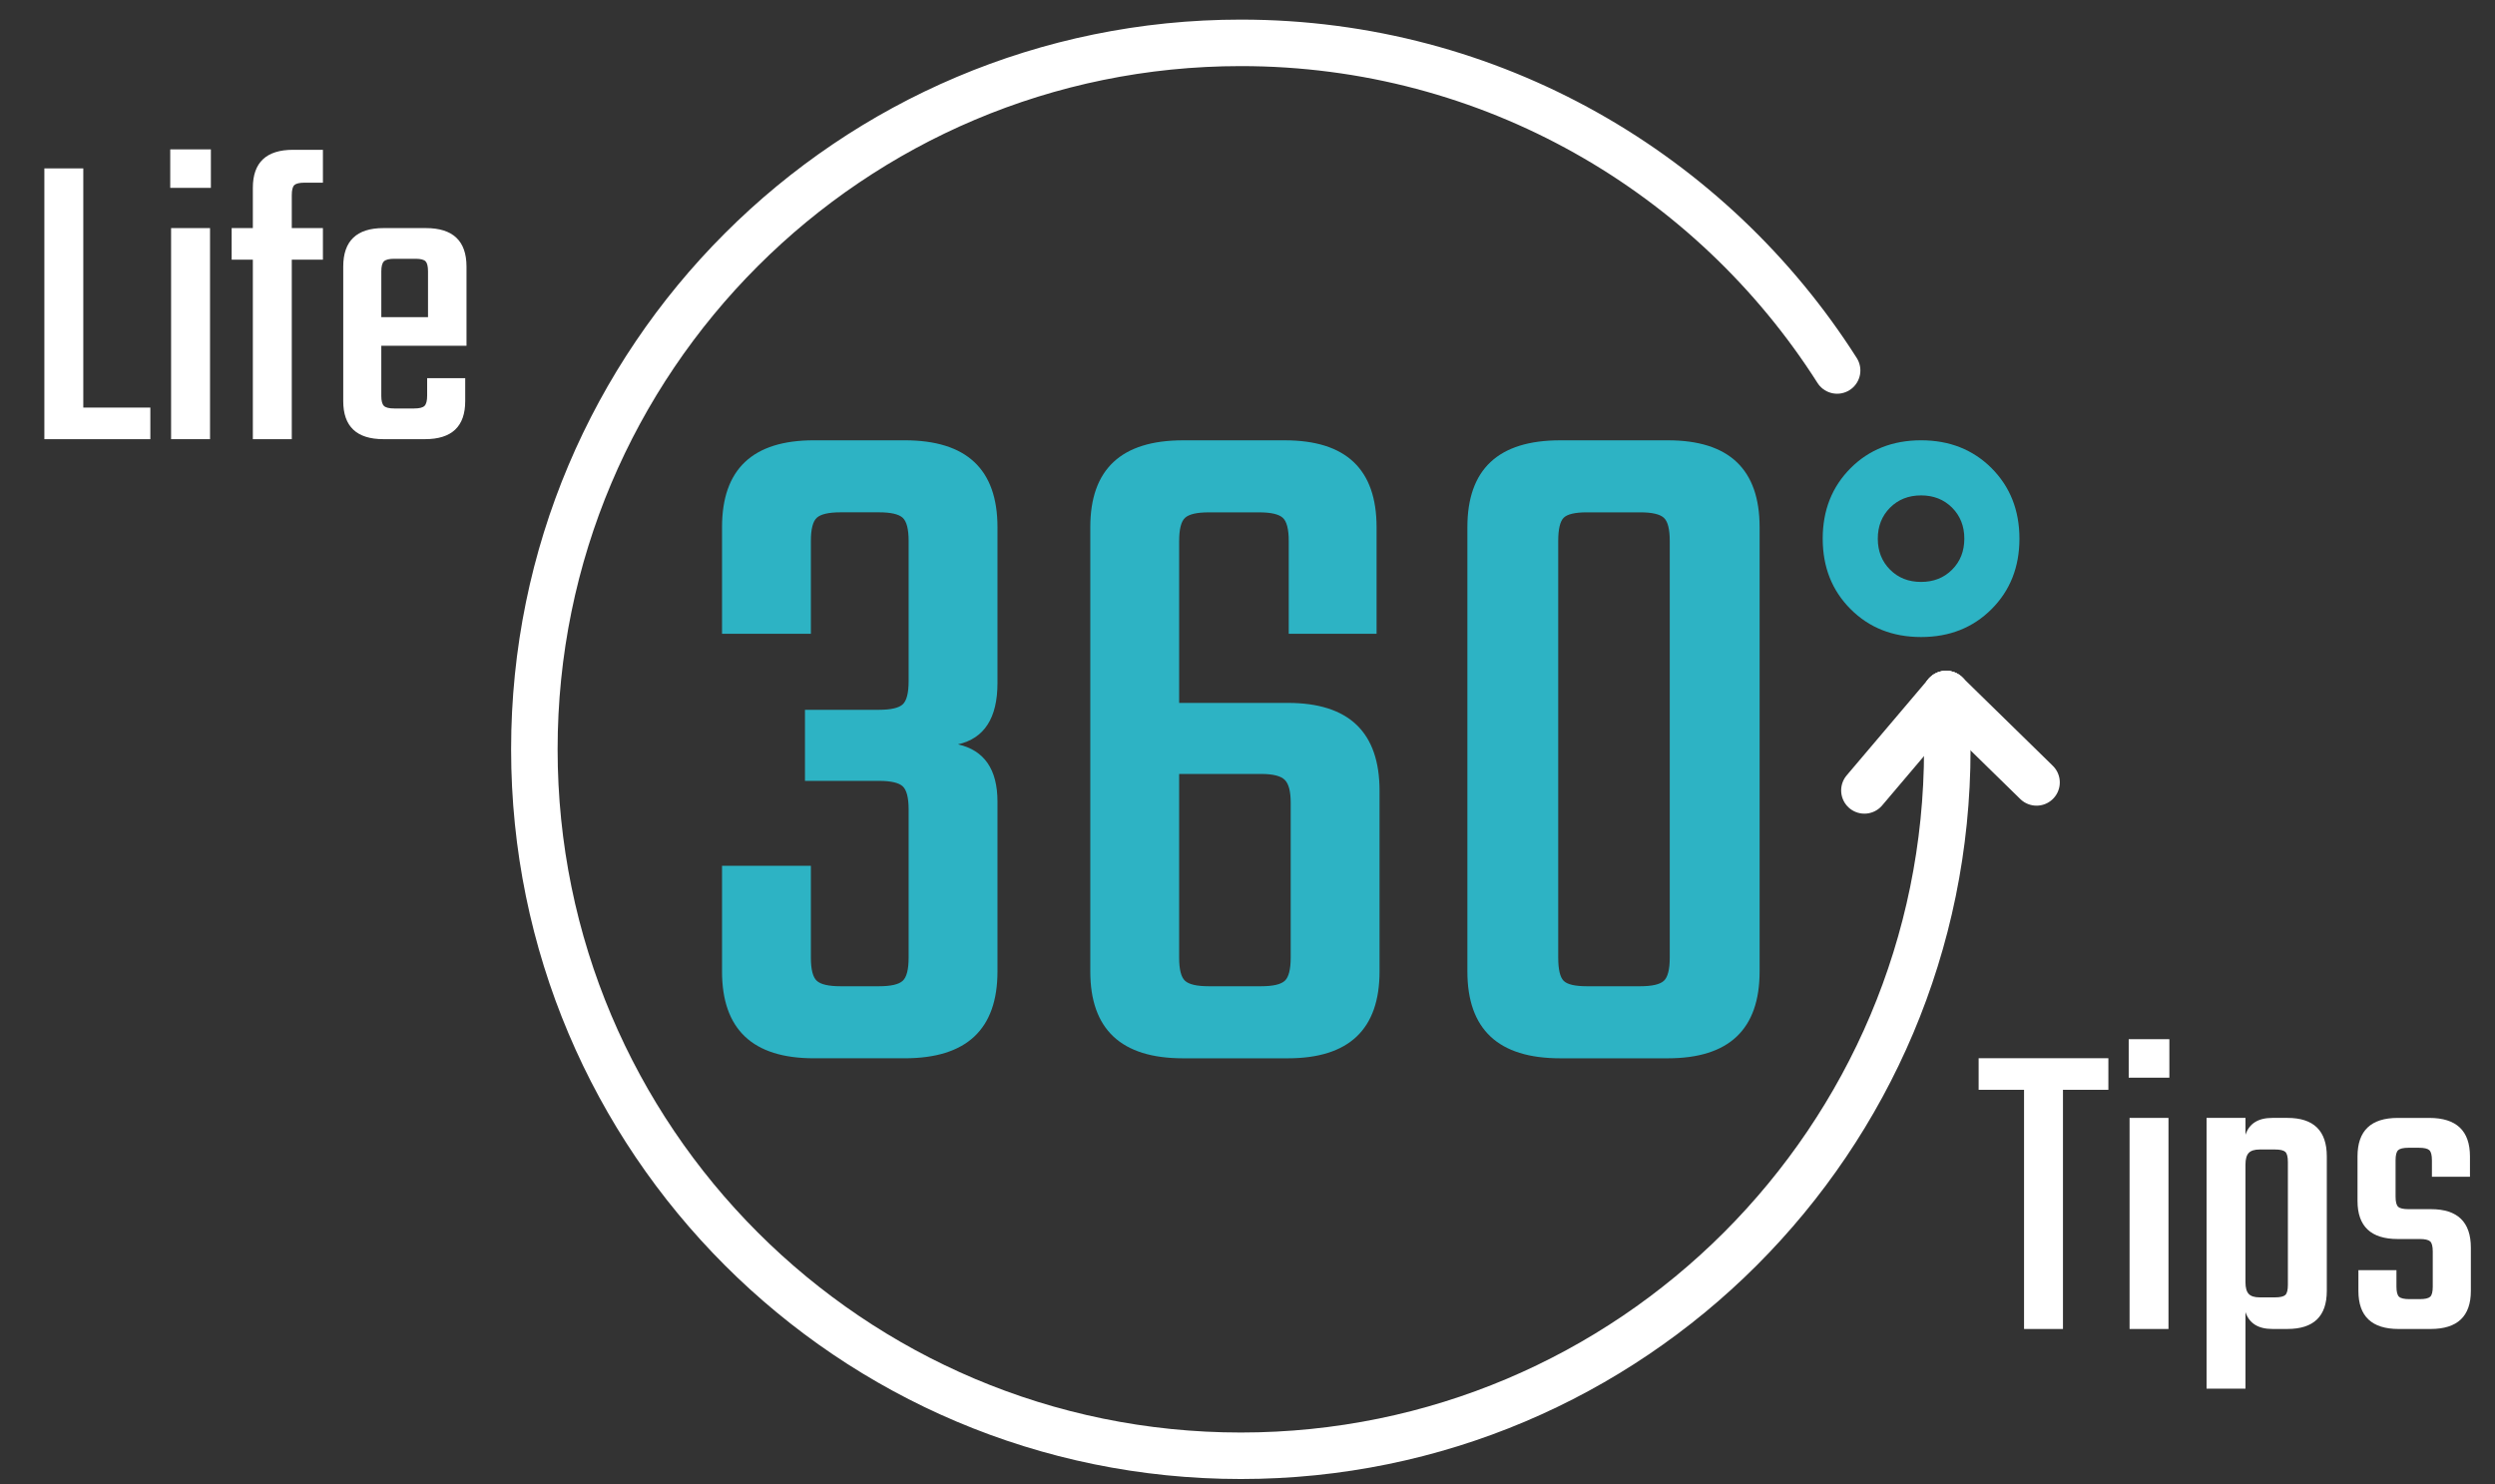
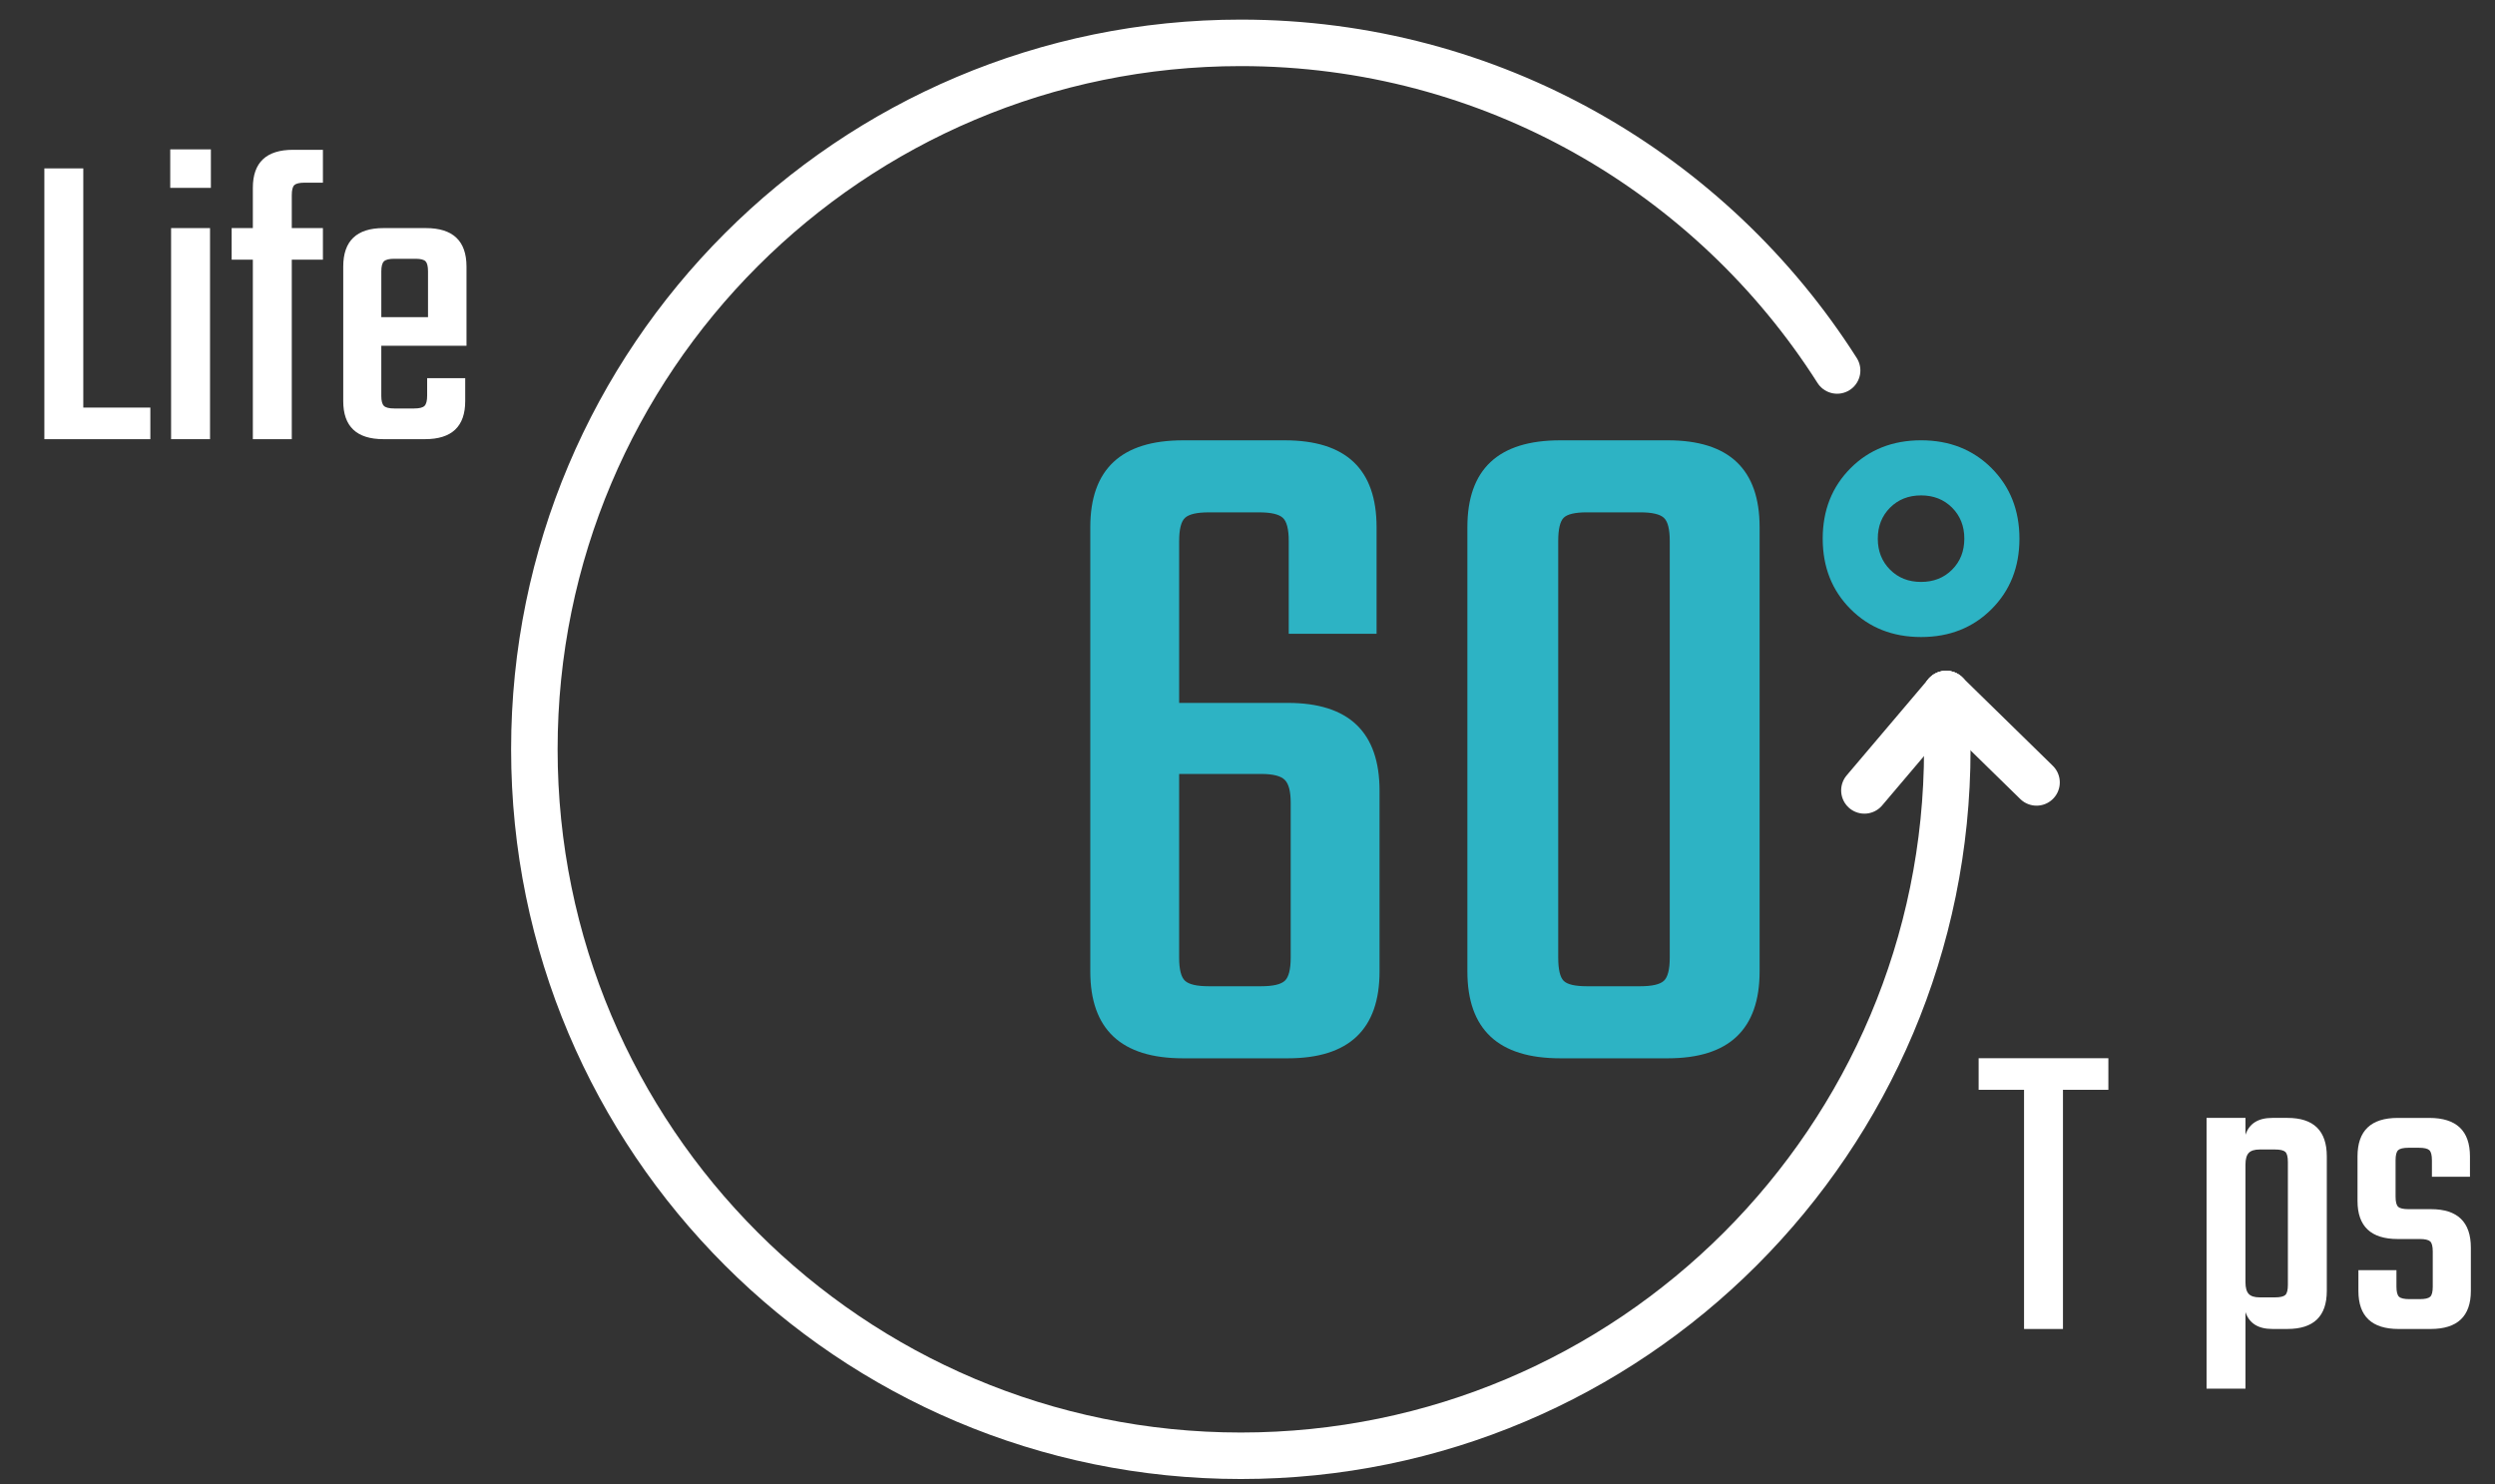
<svg xmlns="http://www.w3.org/2000/svg" version="1.1" id="Layer_1" x="0px" y="0px" width="139.5px" height="83px" viewBox="0 0 139.5 83" enable-background="new 0 0 139.5 83" xml:space="preserve">
  <rect x="0" y="0" width="139.5" height="83" fill="#333333" stroke="none" />
  <g>
-     <path fill="#2DB3C4" d="M45.338,30.248v5.188H40.37v-5.961c0-3.238,1.711-4.857,5.134-4.857h5.078c3.459,0,5.189,1.619,5.189,4.857   v8.721c0,1.951-0.737,3.091-2.208,3.423c1.471,0.331,2.208,1.398,2.208,3.201v9.495c0,3.238-1.73,4.857-5.189,4.857h-5.078   c-3.422,0-5.134-1.619-5.134-4.857v-5.907h4.968v5.135c0,0.662,0.11,1.095,0.331,1.297s0.663,0.304,1.325,0.304h2.153   c0.662,0,1.104-0.102,1.325-0.304c0.22-0.202,0.331-0.635,0.331-1.297v-8.28c0-0.663-0.111-1.095-0.331-1.298   c-0.221-0.201-0.663-0.304-1.325-0.304h-4.14v-3.974h4.14c0.662,0,1.104-0.102,1.325-0.304c0.22-0.202,0.331-0.635,0.331-1.298   v-7.838c0-0.662-0.111-1.095-0.331-1.297c-0.221-0.202-0.663-0.305-1.325-0.305h-2.153c-0.662,0-1.104,0.103-1.325,0.305   S45.338,29.586,45.338,30.248z" />
    <path fill="#2DB3C4" d="M65.928,39.301h6.073c3.421,0,5.132,1.638,5.132,4.912v10.103c0,3.238-1.711,4.857-5.132,4.857h-5.852   c-3.46,0-5.189-1.619-5.189-4.857v-24.84c0-3.238,1.729-4.857,5.189-4.857h5.686c3.421,0,5.132,1.619,5.132,4.857v5.961h-4.911   v-5.188c0-0.662-0.111-1.095-0.332-1.297s-0.662-0.305-1.324-0.305h-2.815c-0.664,0-1.105,0.103-1.326,0.305   s-0.33,0.635-0.33,1.297V39.301z M72.165,53.543v-8.667c0-0.625-0.109-1.05-0.33-1.27c-0.221-0.221-0.662-0.332-1.324-0.332h-4.583   v10.269c0,0.662,0.109,1.095,0.33,1.297s0.662,0.304,1.326,0.304h2.926c0.662,0,1.104-0.102,1.324-0.304   S72.165,54.205,72.165,53.543z" />
    <path fill="#2DB3C4" d="M98.383,29.476v24.84c0,3.238-1.711,4.857-5.133,4.857h-6.018c-3.459,0-5.188-1.619-5.188-4.857v-24.84   c0-3.238,1.729-4.857,5.188-4.857h6.018C96.672,24.618,98.383,26.237,98.383,29.476z M93.359,53.543V30.248   c0-0.662-0.109-1.095-0.33-1.297s-0.662-0.305-1.324-0.305h-2.98c-0.664,0-1.096,0.103-1.299,0.305   c-0.201,0.202-0.303,0.635-0.303,1.297v23.295c0,0.662,0.102,1.095,0.303,1.297c0.203,0.202,0.635,0.304,1.299,0.304h2.98   c0.662,0,1.104-0.102,1.324-0.304S93.359,54.205,93.359,53.543z" />
  </g>
  <g>
    <path fill="#FFFFFF" d="M4.657,22.789h3.749v1.766H2.48V9.416h2.177V22.789z" />
    <path fill="#FFFFFF" d="M9.518,10.504V8.352h2.273v2.152H9.518z M11.743,24.555H9.566V12.753h2.177V24.555z" />
    <path fill="#FFFFFF" d="M18.055,10.214h-1.016c-0.29,0-0.483,0.045-0.58,0.133c-0.097,0.089-0.145,0.278-0.145,0.568v1.838h1.741   v1.766h-1.741v10.036h-2.177V14.519h-1.185v-1.766h1.185v-2.249c0-1.418,0.75-2.128,2.249-2.128h1.669V10.214z" />
    <path fill="#FFFFFF" d="M21.44,12.753h2.37c1.515,0,2.273,0.718,2.273,2.152v4.426h-4.764v2.806c0,0.274,0.048,0.459,0.145,0.556   s0.29,0.146,0.58,0.146h1.113c0.29,0,0.483-0.049,0.58-0.146s0.146-0.29,0.146-0.58v-0.968h2.128v1.282   c0,1.419-0.75,2.128-2.249,2.128H21.44c-1.499,0-2.249-0.709-2.249-2.128v-7.521C19.191,13.471,19.941,12.753,21.44,12.753z    M21.319,17.735h2.612v-2.563c0-0.274-0.045-0.46-0.133-0.557c-0.089-0.097-0.278-0.146-0.568-0.146h-1.185   c-0.29,0-0.483,0.049-0.58,0.146s-0.145,0.282-0.145,0.557V17.735z" />
  </g>
  <g>
    <g>
      <path fill="#FFFFFF" d="M117.883,59.168v1.766h-2.539v13.373h-2.176V60.934h-2.539v-1.766H117.883z" />
-       <path fill="#FFFFFF" d="M119.02,60.256v-2.152h2.273v2.152H119.02z M121.244,74.307h-2.176V62.505h2.176V74.307z" />
      <path fill="#FFFFFF" d="M127.049,62.505h0.846c1.469,0,2.201,0.718,2.201,2.152v7.521c0,1.419-0.732,2.128-2.201,2.128h-0.846    c-0.789,0-1.289-0.314-1.5-0.943v4.28h-2.176V62.505h2.176v0.943C125.76,62.819,126.26,62.505,127.049,62.505z M127.92,71.84    v-6.868c0-0.29-0.049-0.479-0.145-0.568c-0.098-0.088-0.291-0.133-0.582-0.133h-0.846c-0.291,0-0.496,0.064-0.617,0.193    s-0.182,0.347-0.182,0.653v6.578c0,0.306,0.061,0.523,0.182,0.652s0.326,0.193,0.617,0.193h0.846c0.291,0,0.484-0.044,0.582-0.133    C127.871,72.319,127.92,72.13,127.92,71.84z" />
      <path fill="#FFFFFF" d="M136.02,71.937v-1.959c0-0.29-0.047-0.479-0.145-0.568c-0.098-0.088-0.291-0.133-0.58-0.133h-1.234    c-1.498,0-2.248-0.709-2.248-2.128v-2.491c0-1.435,0.75-2.152,2.248-2.152h1.766c1.516,0,2.273,0.718,2.273,2.152v1.137h-2.127    v-0.919c0-0.29-0.049-0.479-0.146-0.568c-0.096-0.088-0.289-0.133-0.58-0.133h-0.58c-0.291,0-0.484,0.045-0.58,0.133    c-0.098,0.089-0.146,0.278-0.146,0.568v2.031c0,0.29,0.049,0.48,0.146,0.568c0.096,0.089,0.289,0.133,0.58,0.133h1.258    c1.482,0,2.225,0.718,2.225,2.152v2.419c0,1.419-0.75,2.128-2.25,2.128h-1.789c-1.5,0-2.248-0.709-2.248-2.128v-1.161h2.127v0.919    c0,0.29,0.049,0.48,0.146,0.568c0.096,0.089,0.289,0.133,0.58,0.133h0.58c0.289,0,0.482-0.044,0.58-0.133    C135.973,72.417,136.02,72.227,136.02,71.937z" />
    </g>
  </g>
  <path fill="#2DB3C4" d="M111.352,26.175c-1.039-1.036-2.354-1.557-3.939-1.557c-1.592,0-2.906,0.521-3.943,1.557  c-1.037,1.041-1.559,2.355-1.559,3.941c0,1.592,0.521,2.905,1.559,3.941c1.037,1.04,2.352,1.561,3.943,1.561  c1.586,0,2.9-0.521,3.939-1.561c1.037-1.036,1.559-2.35,1.559-3.941C112.91,28.53,112.389,27.216,111.352,26.175z M109.145,31.852  c-0.459,0.458-1.035,0.685-1.734,0.685c-0.701,0-1.277-0.227-1.734-0.685s-0.686-1.033-0.686-1.735c0-0.697,0.229-1.274,0.686-1.733  c0.457-0.456,1.033-0.685,1.734-0.685c0.699,0,1.275,0.229,1.734,0.685c0.457,0.459,0.684,1.036,0.684,1.733  C109.828,30.818,109.602,31.394,109.145,31.852z" />
  <g>
    <path fill="none" stroke="#FFFFFF" stroke-width="2.6" stroke-linecap="round" stroke-linejoin="round" stroke-miterlimit="10" d="   M102.717,20.714C95.709,9.7,83.396,2.396,69.378,2.396c-21.815,0-39.501,17.686-39.501,39.5s17.686,39.5,39.501,39.5   c21.813,0,39.499-17.686,39.499-39.5c0-0.763-0.021-2.339-0.064-3.091" />
    <line fill="none" stroke="#FFFFFF" stroke-width="2.6" stroke-linecap="round" stroke-linejoin="round" stroke-miterlimit="10" x1="113.867" y1="43.747" x2="108.813" y2="38.805" />
    <line fill="none" stroke="#FFFFFF" stroke-width="2.6" stroke-linecap="round" stroke-linejoin="round" stroke-miterlimit="10" x1="104.242" y1="44.194" x2="108.813" y2="38.805" />
  </g>
</svg>